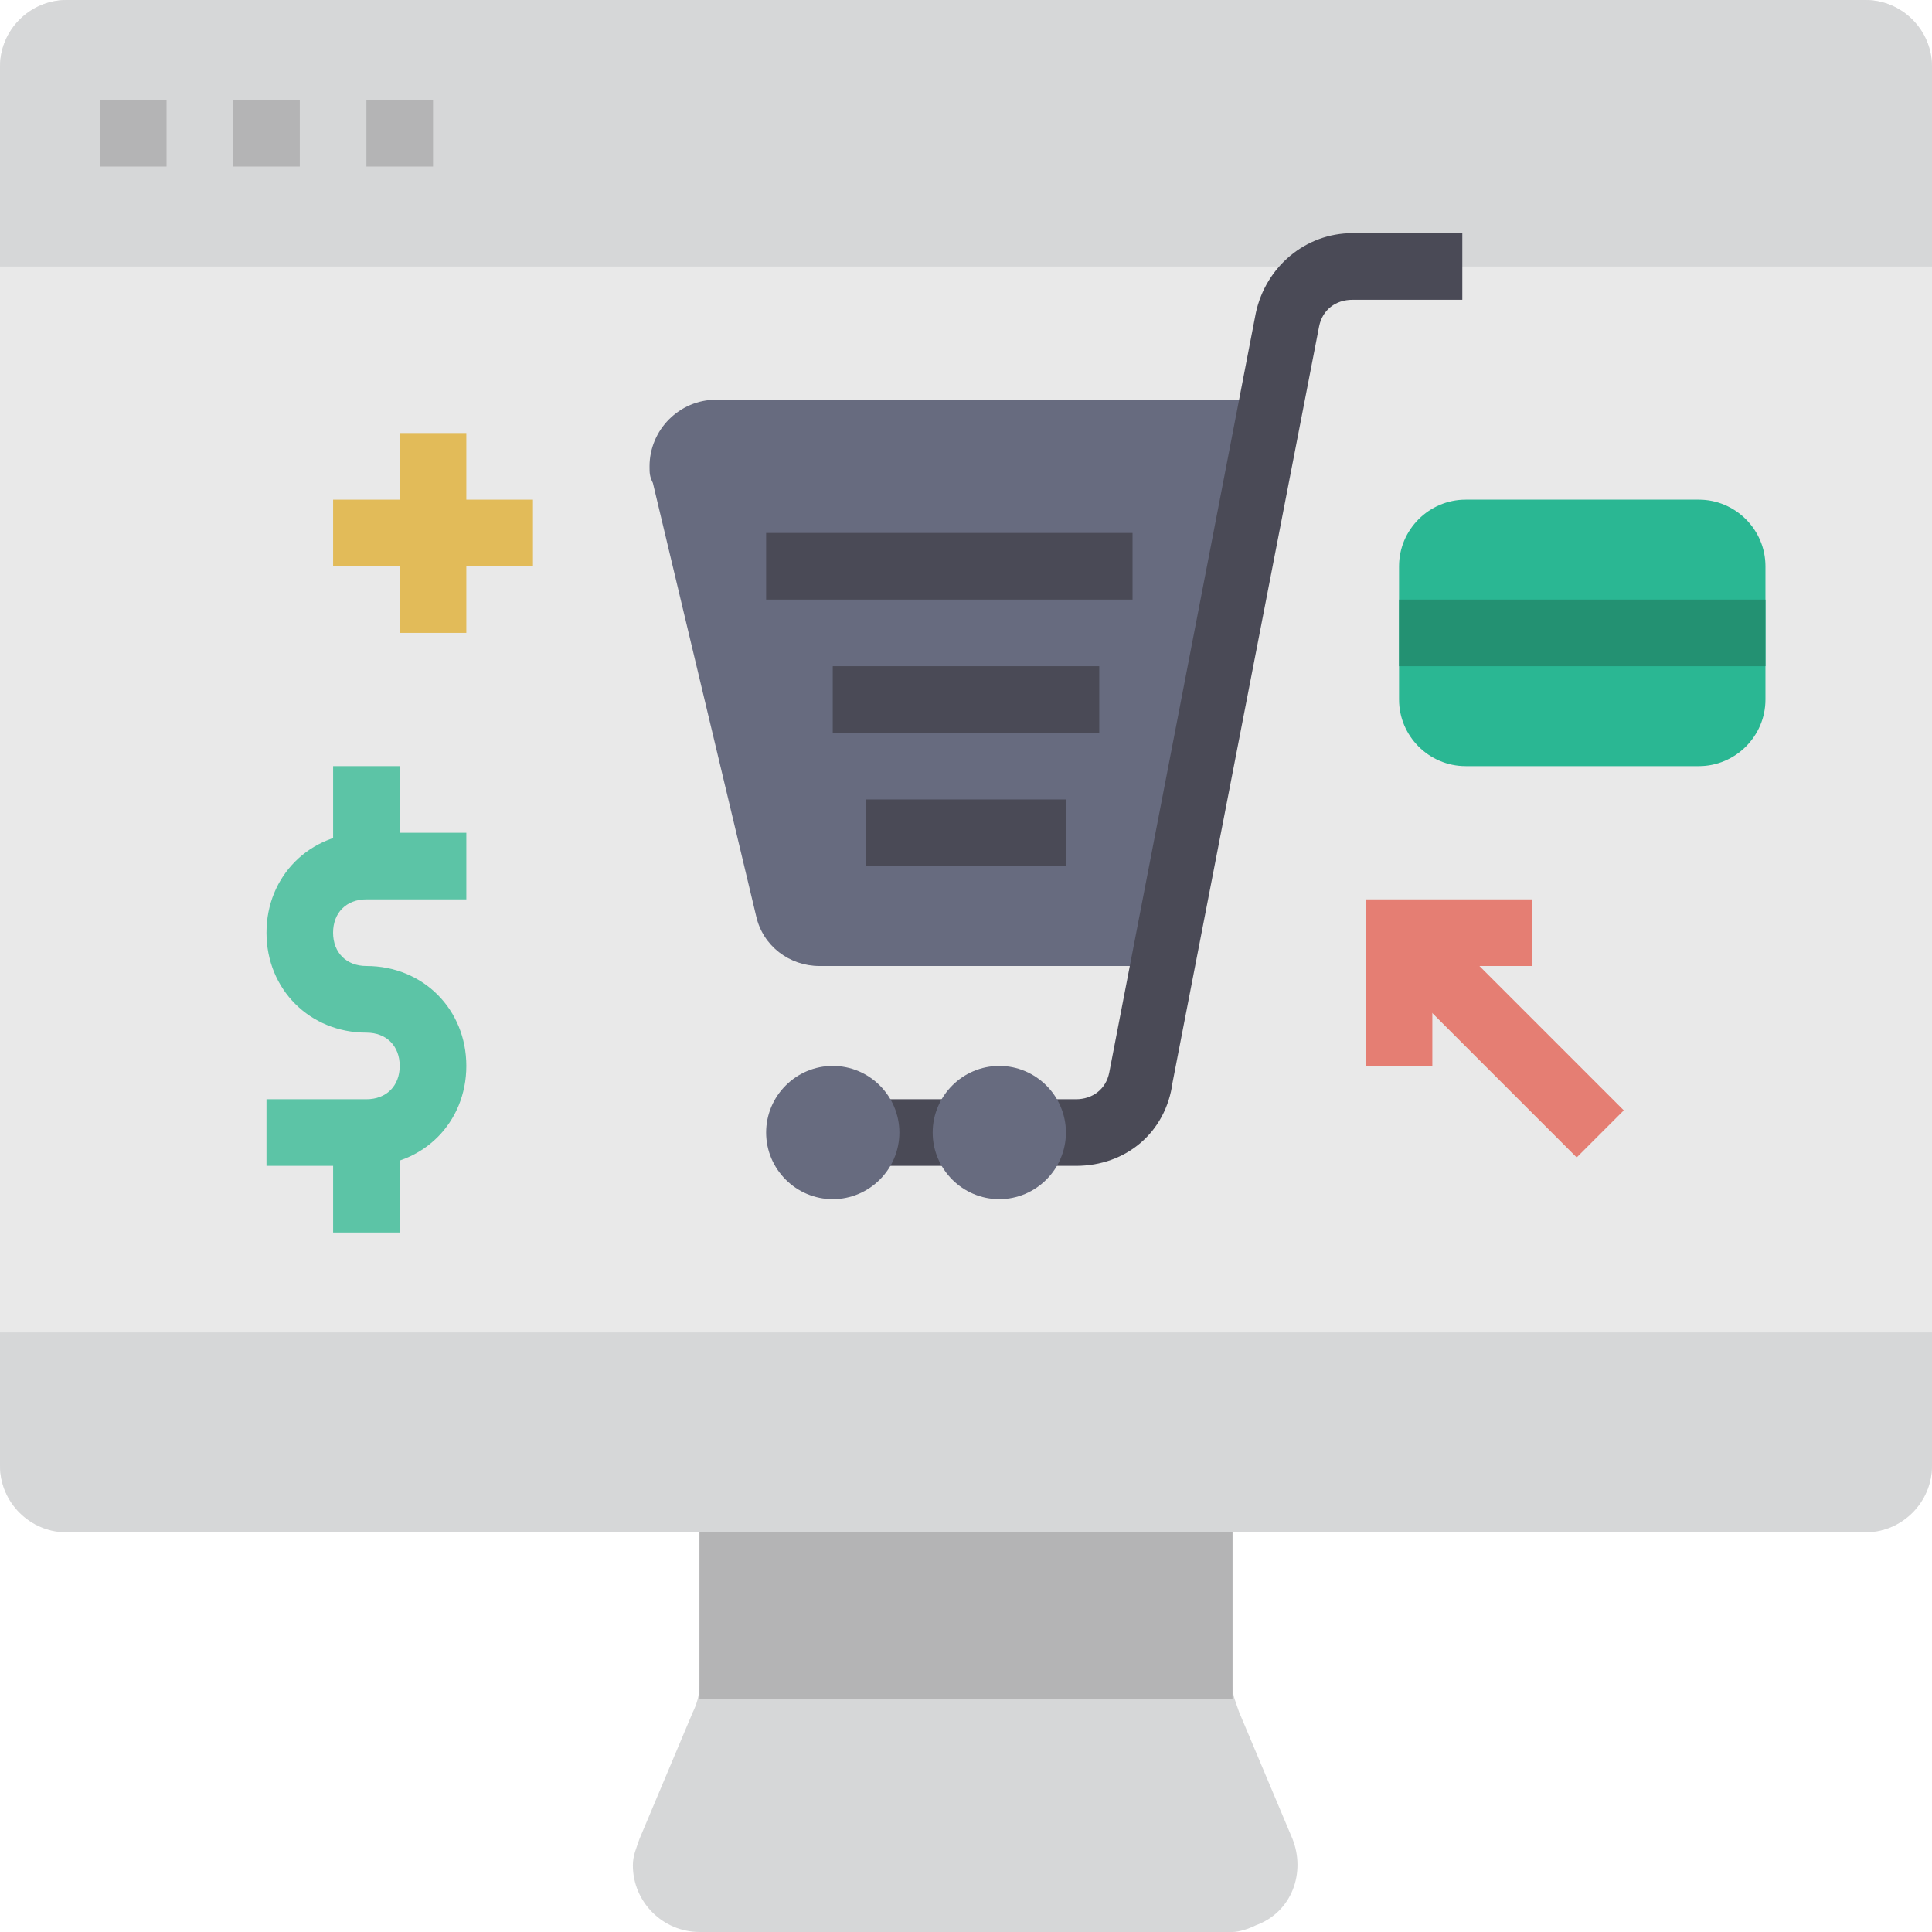
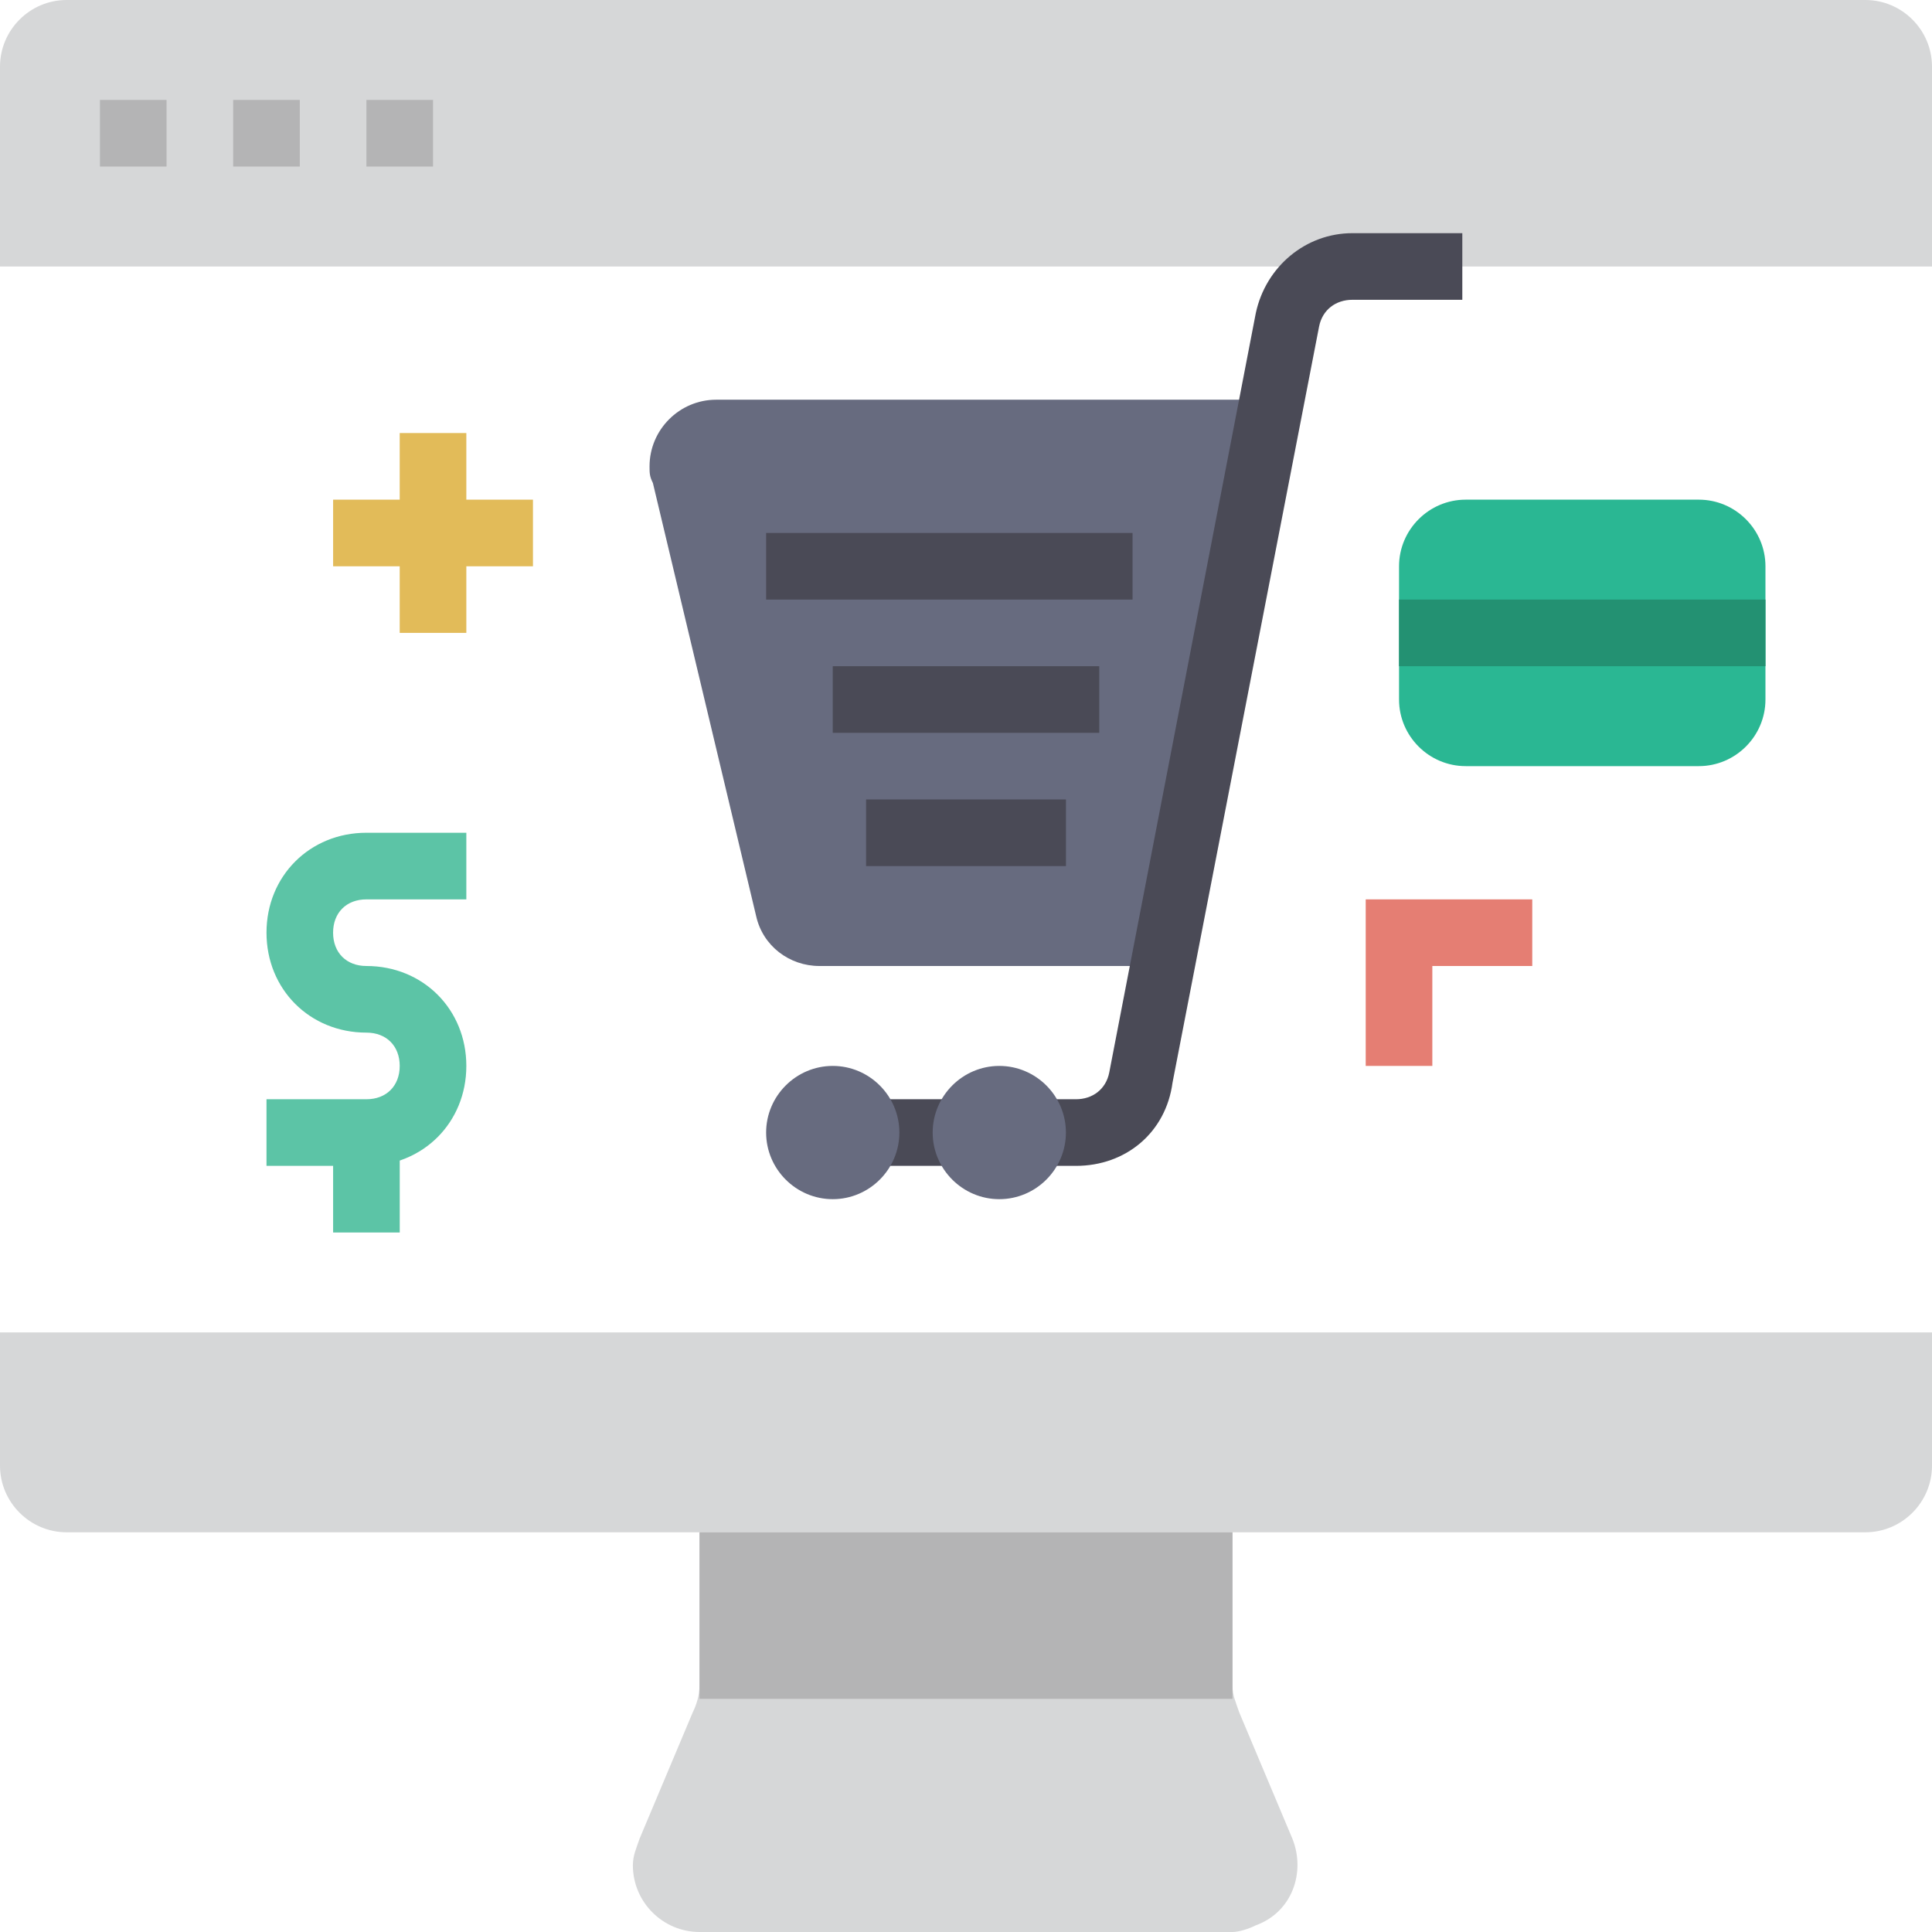
<svg xmlns="http://www.w3.org/2000/svg" width="64" height="64" viewBox="0 0 64 64" fill="none">
  <g clip-path="url(#clip0_833_5733)">
-     <path d="M2.207 0H61.793C63.007 0 64 0.993 64 2.207V48.552C64 49.766 63.007 50.759 61.793 50.759H2.207C0.993 50.759 0 49.766 0 48.552V2.207C0 0.993 0.993 0 2.207 0Z" fill="#E9E9E9" />
    <path d="M0 44.138V48.552C0 49.766 0.993 50.759 2.207 50.759H61.793C63.007 50.759 64 49.766 64 48.552V44.138H0Z" fill="#D6D7D8" />
    <path d="M40.827 50.759V55.835C40.827 56.166 40.938 56.386 41.048 56.717L42.813 60.911C43.255 62.014 42.813 63.338 41.6 63.779C41.379 63.89 41.048 64 40.827 64H23.172C21.958 64 20.965 63.007 20.965 61.793C20.965 61.462 21.076 61.241 21.186 60.911L22.951 56.717C23.062 56.497 23.172 56.166 23.172 55.835V50.759" fill="#D6D7D8" />
    <path d="M40.828 56.276V50.759H23.172V56.276H40.828Z" fill="#B4B4B5" />
    <path d="M61.793 0H2.207C0.993 0 0 0.993 0 2.207V8.828H64V2.207C64 0.993 63.007 0 61.793 0Z" fill="#D6D7D8" />
    <path d="M48.552 16.552H56.276C57.49 16.552 58.483 17.545 58.483 18.759V23.172C58.483 24.386 57.49 25.379 56.276 25.379H48.552C47.338 25.379 46.345 24.386 46.345 23.172V18.759C46.345 17.545 47.338 16.552 48.552 16.552Z" fill="#2AB793" />
    <path d="M46.345 19.862H58.483V22.069H46.345V19.862Z" fill="#239172" />
    <path d="M3.311 3.31H5.517V5.517H3.311V3.31Z" fill="#B4B4B5" />
    <path d="M12.138 3.31H14.345V5.517H12.138V3.31Z" fill="#B4B4B5" />
    <path d="M7.724 3.31H9.931V5.517H7.724V3.31Z" fill="#B4B4B5" />
    <path d="M11.035 16.552H17.655V18.759H11.035V16.552Z" fill="#E2BB59" />
    <path d="M13.241 14.345H15.448V20.965H13.241V14.345Z" fill="#E2BB59" />
    <path d="M12.138 38.621H8.828V36.414H12.138C12.8 36.414 13.241 35.972 13.241 35.31C13.241 34.648 12.8 34.207 12.138 34.207C10.262 34.207 8.828 32.773 8.828 30.896C8.828 29.02 10.262 27.586 12.138 27.586H15.448V29.793H12.138C11.476 29.793 11.034 30.234 11.034 30.896C11.034 31.559 11.476 32 12.138 32C14.014 32 15.448 33.434 15.448 35.31C15.448 37.186 14.014 38.621 12.138 38.621Z" fill="#5CC4A6" />
-     <path d="M11.035 25.379H13.242V28.69H11.035V25.379Z" fill="#5CC4A6" />
    <path d="M11.035 37.517H13.242V40.828H11.035V37.517Z" fill="#5CC4A6" />
    <path d="M43.034 13.241H23.724C22.51 13.241 21.517 14.234 21.517 15.448C21.517 15.669 21.517 15.779 21.628 16L25.048 30.345C25.269 31.338 26.152 32 27.145 32H38.62" fill="#676B7F" />
    <path d="M25.379 17.655H37.517V19.862H25.379V17.655Z" fill="#4A4A56" />
    <path d="M27.586 22.069H36.414V24.276H27.586V22.069Z" fill="#4A4A56" />
    <path d="M28.69 26.483H35.311V28.69H28.69V26.483Z" fill="#4A4A56" />
    <path d="M35.641 38.621H27.586V36.414H35.641C36.193 36.414 36.635 36.083 36.745 35.531L41.6 10.372C41.931 8.828 43.256 7.724 44.8 7.724H48.441V9.931H44.8C44.249 9.931 43.807 10.262 43.697 10.814L38.842 35.862C38.621 37.517 37.297 38.621 35.641 38.621Z" fill="#4A4A56" />
    <path d="M47.448 35.31H45.241V29.793H50.758V32H47.448V35.31Z" fill="#E57E73" />
-     <path d="M45.598 31.71L47.158 30.15L53.79 36.782L52.23 38.342L45.598 31.71Z" fill="#E57E73" />
    <path d="M27.586 39.724C26.372 39.724 25.379 38.731 25.379 37.517C25.379 36.303 26.372 35.31 27.586 35.31C28.8 35.31 29.793 36.303 29.793 37.517C29.793 38.731 28.8 39.724 27.586 39.724Z" fill="#676B7F" />
    <path d="M33.103 35.31C31.89 35.31 30.896 36.303 30.896 37.517C30.896 38.731 31.89 39.724 33.103 39.724C34.317 39.724 35.31 38.731 35.31 37.517C35.31 36.303 34.317 35.31 33.103 35.31Z" fill="#676B7F" />
  </g>
  <defs>
    <clipPath id="clip0_833_5733">
      <rect width="64" height="64" fill="white" />
    </clipPath>
  </defs>
</svg>